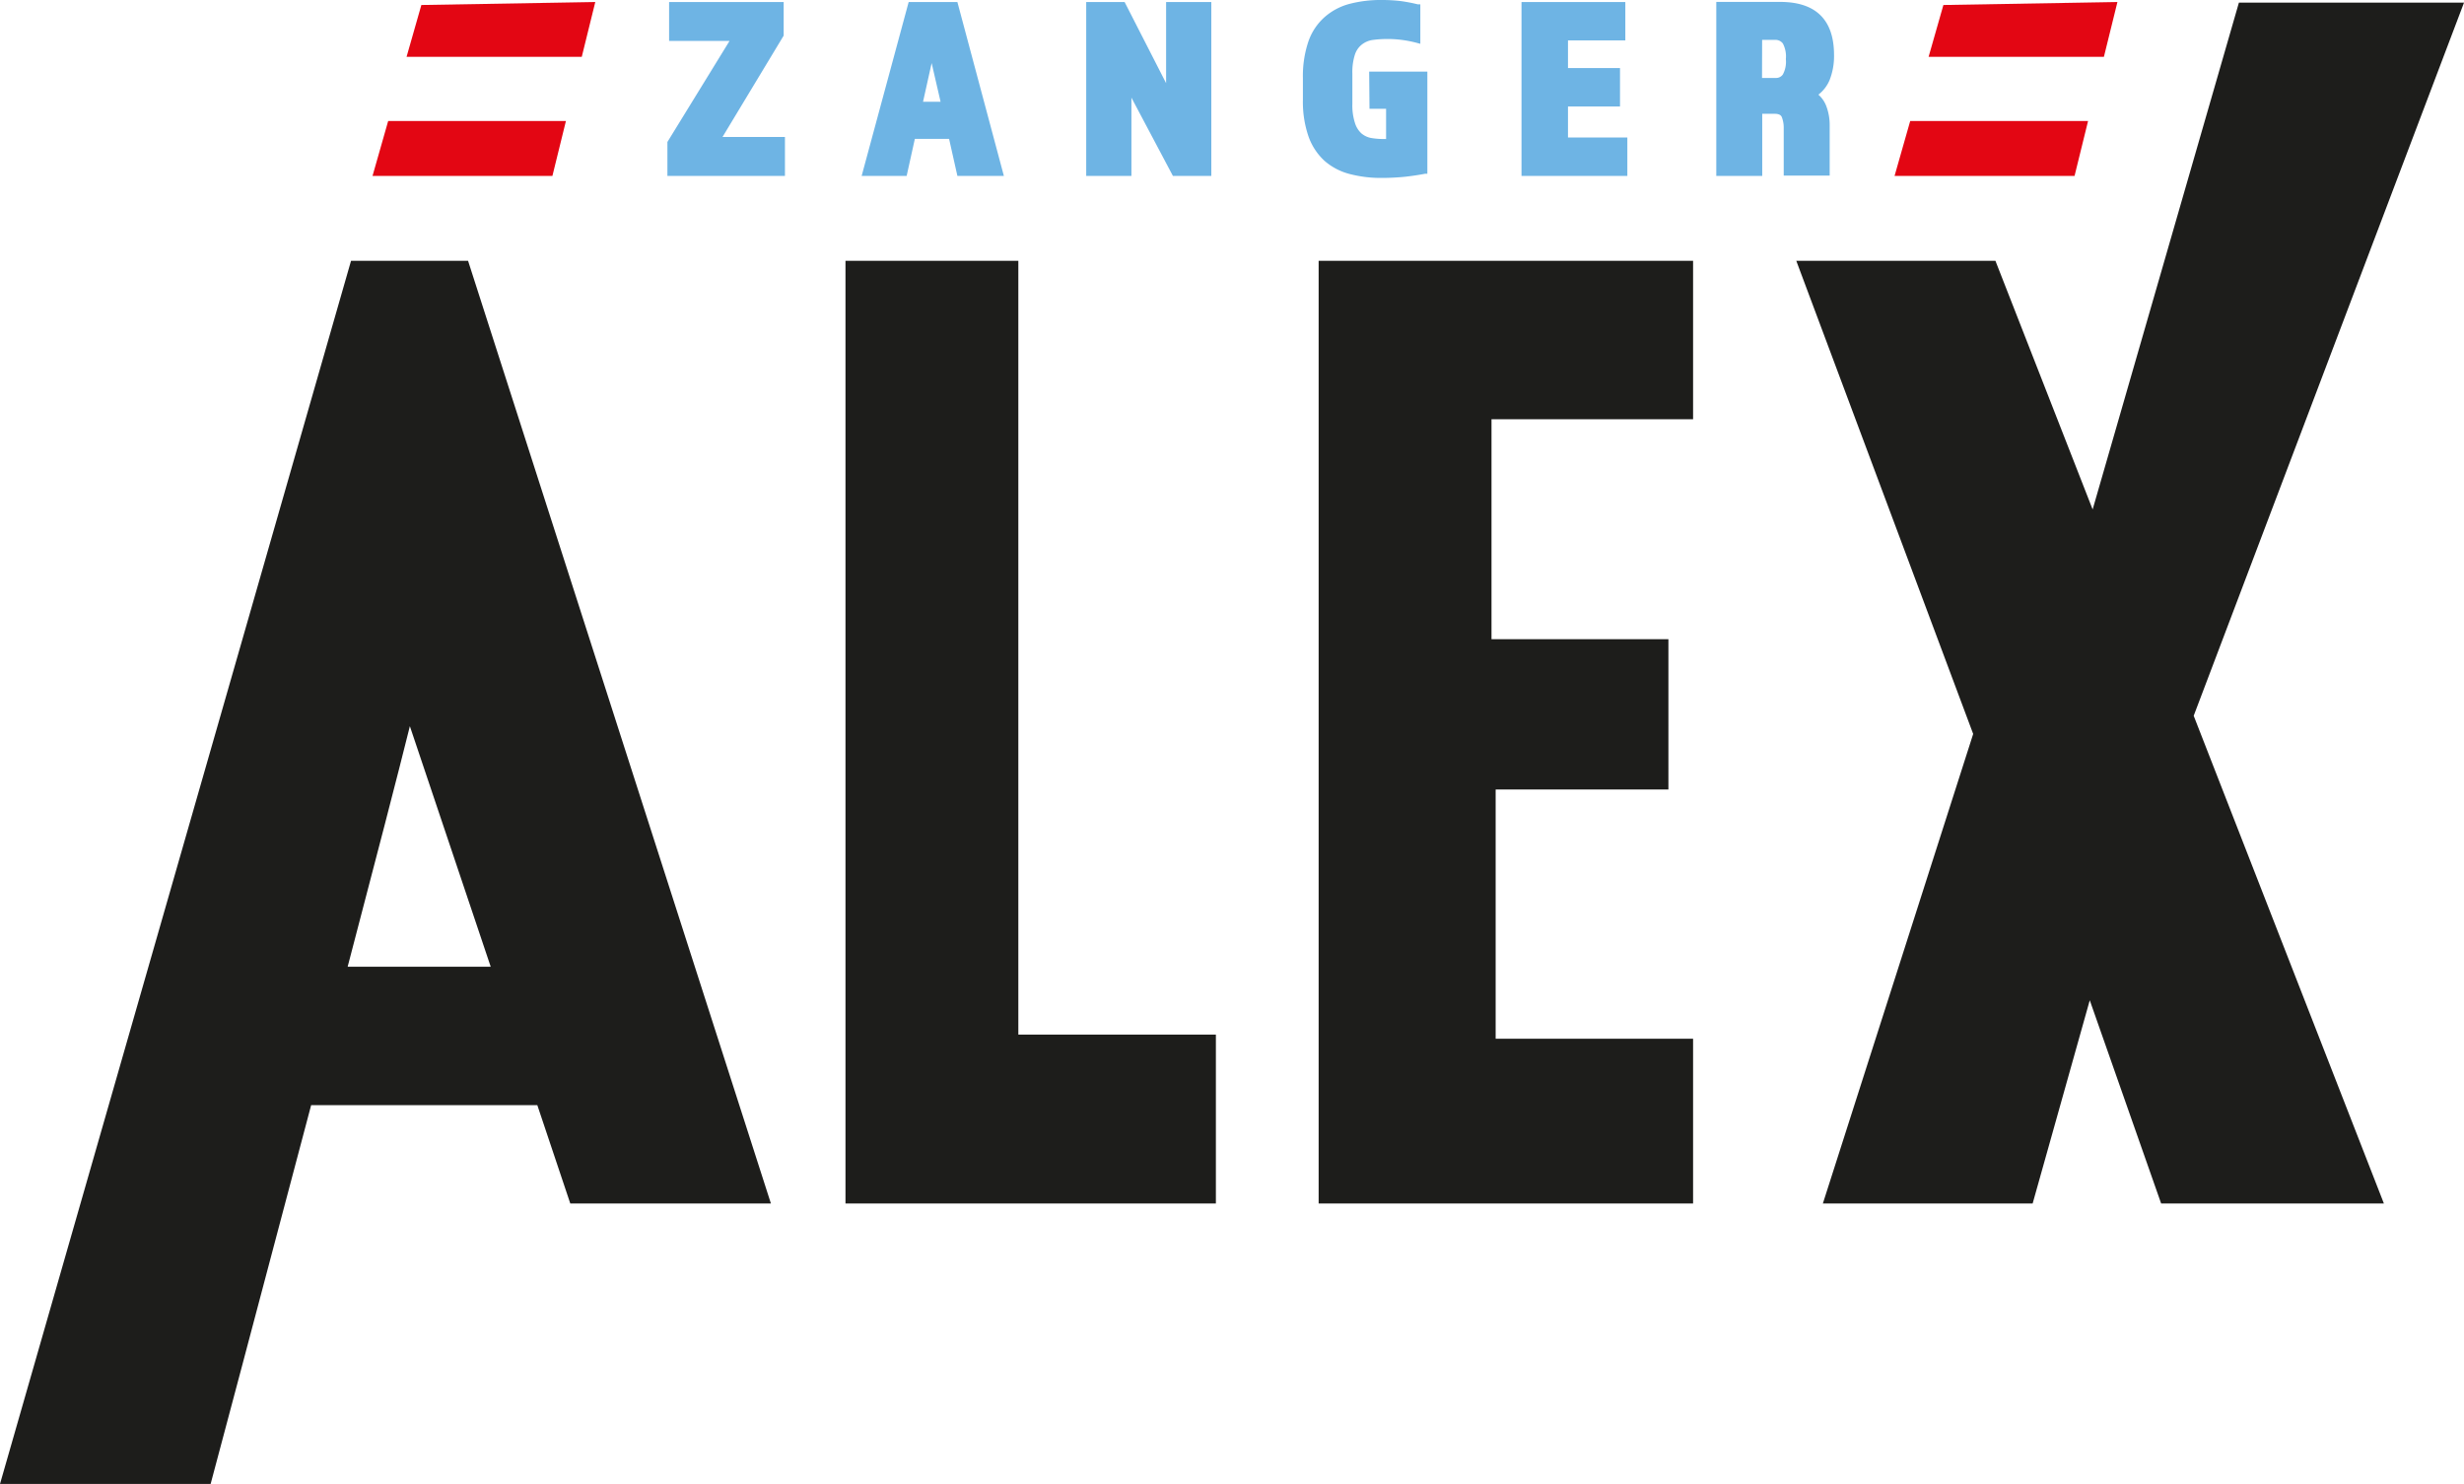
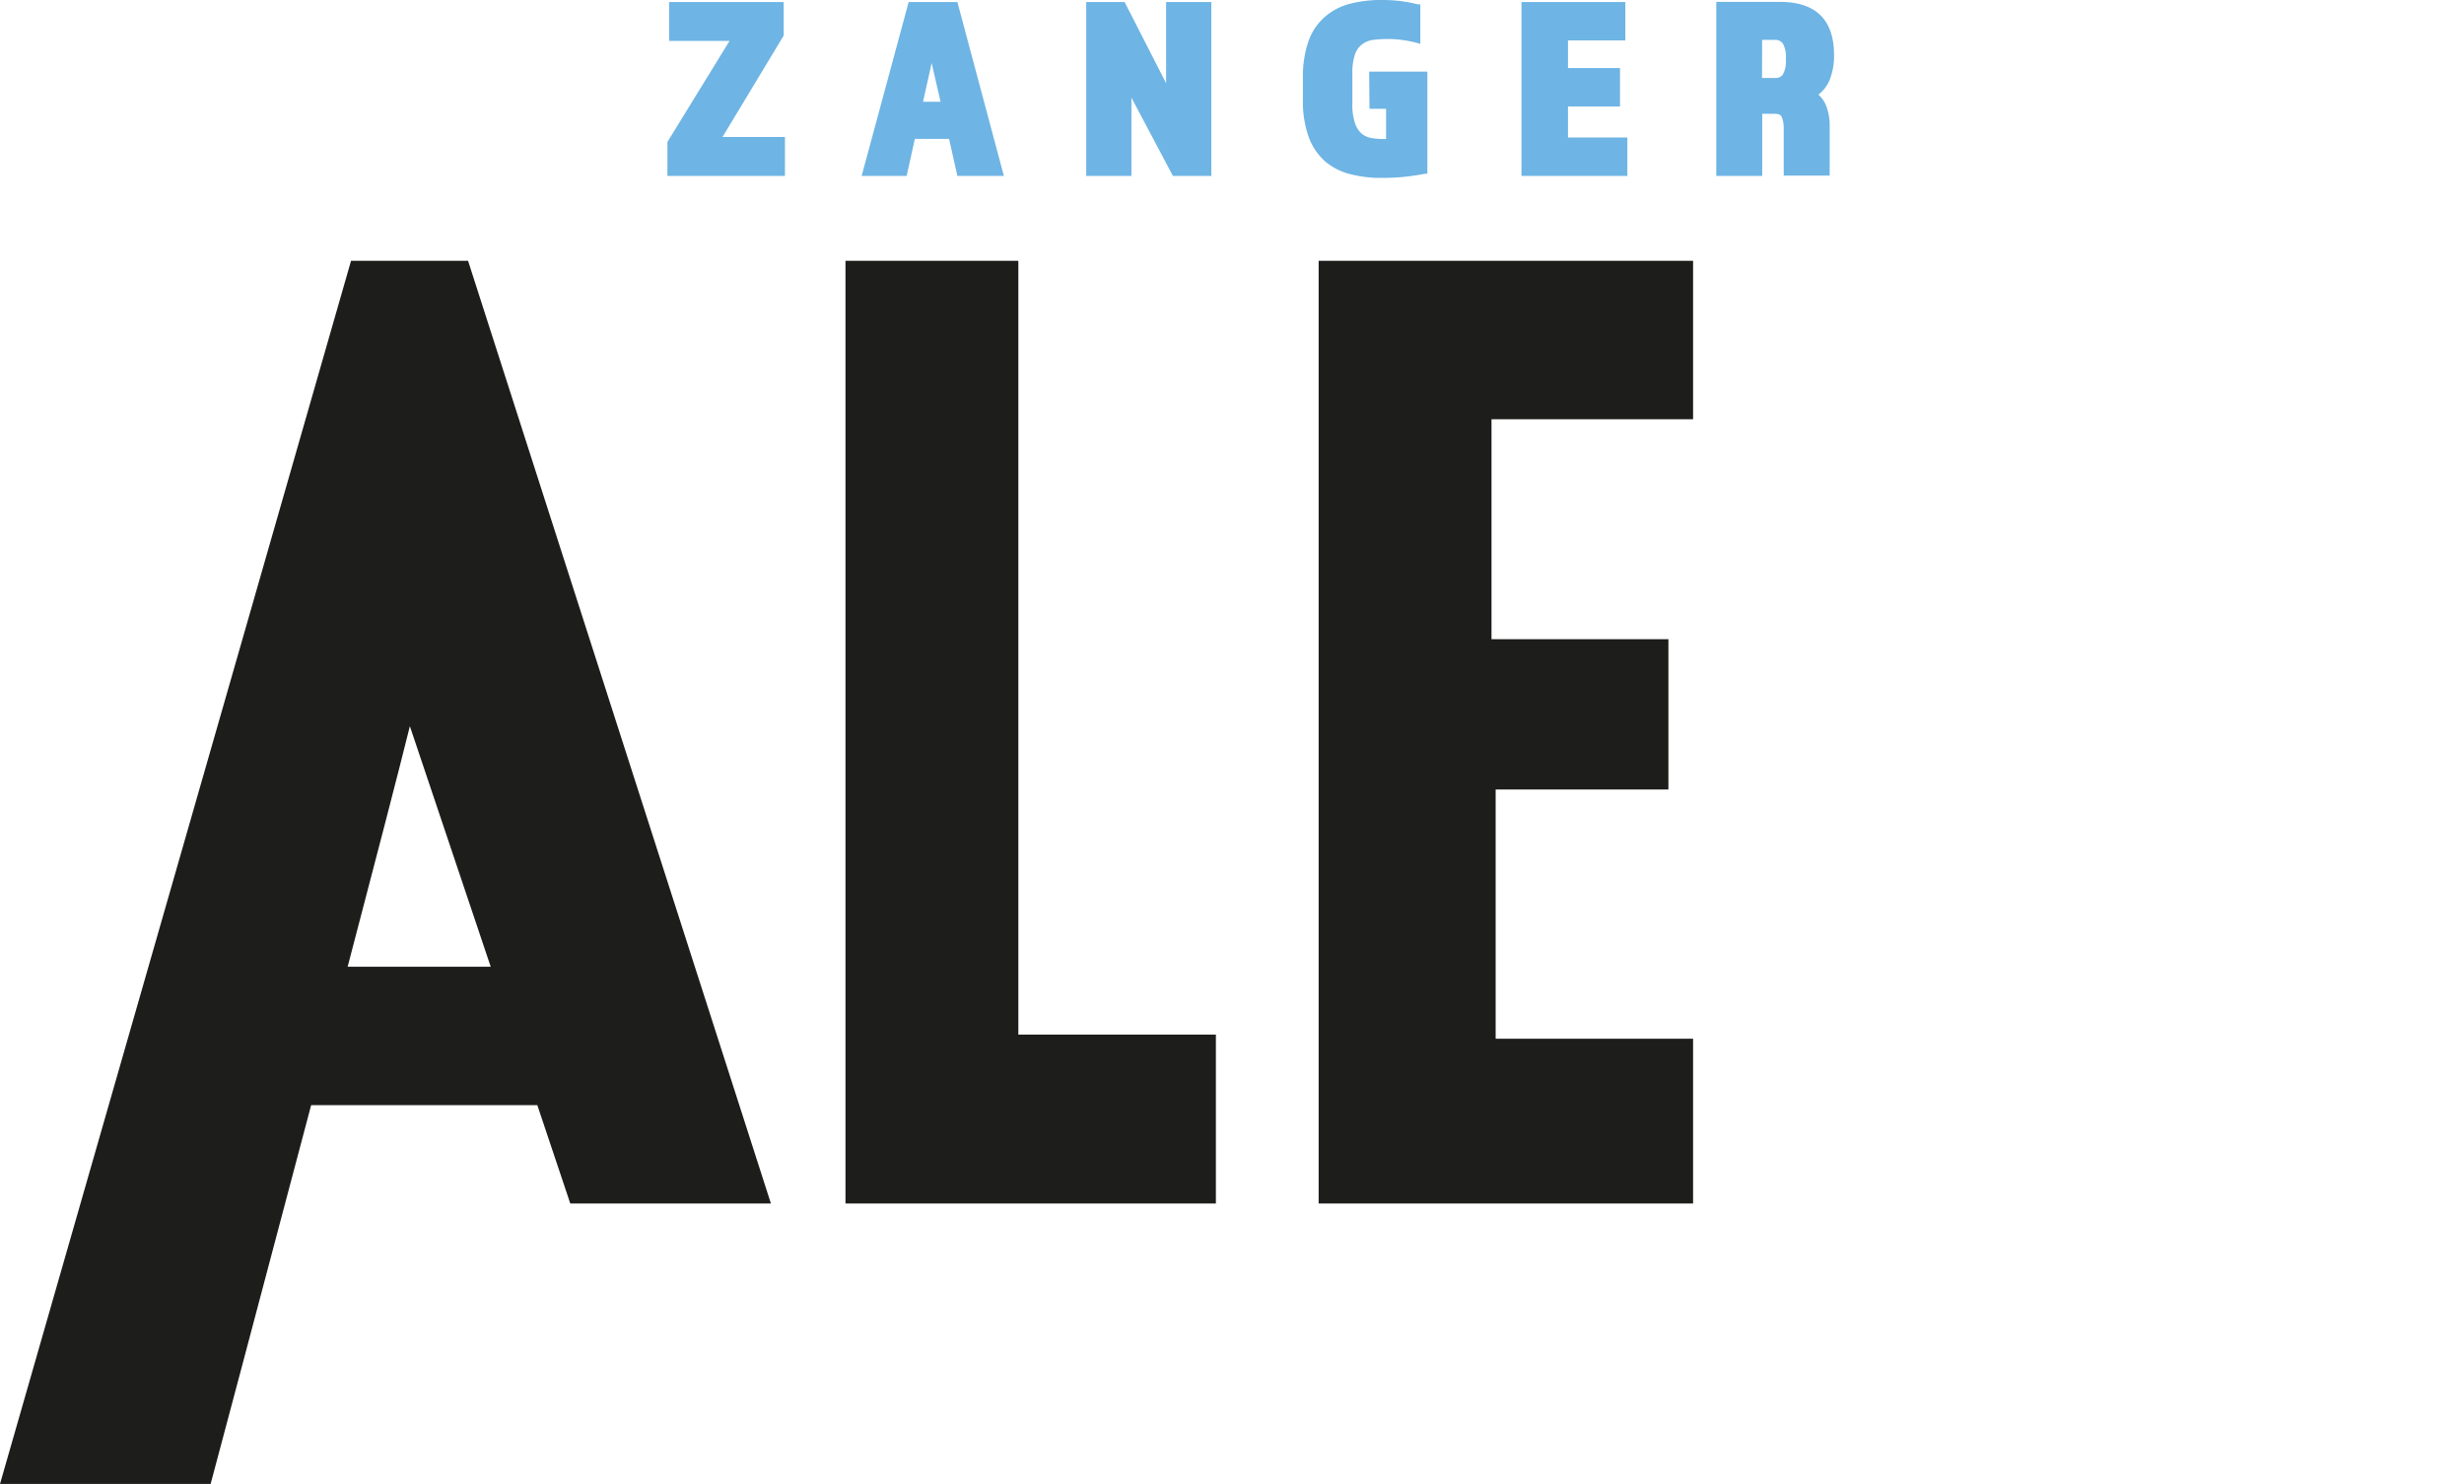
<svg xmlns="http://www.w3.org/2000/svg" preserveAspectRatio="xMinYMin meet" viewBox="0 0 231.63 139.53">
  <defs>
    <style>.a{fill:#1D1D1B}.b{fill:#e30613}.c{fill:#6eb4e4}</style>
  </defs>
-   <path class="a" d="M206.22 67.3l17.88 45.86h-20.94l-6.71-19.11-5.37 19.11h-19.72l14.13-44.15-16.63-44.49h18.72l9.14 23.38L210.47.25h21.16L206.22 67.3z" />
-   <path class="b" d="M55.96.19L39.61.47l-1.39 4.87h16.47L55.96.19zM35.02 16.54h16.91l1.27-5.16H36.49l-1.47 5.16zM199.05.19l-16.36.28-1.39 4.87h16.48l1.27-5.15zM178.1 16.54h16.92l1.27-5.16h-16.72l-1.47 5.16z" />
  <path class="c" d="M73.67 3.35V.19H62.9v3.66h5.68l-5.84 9.5v3.19h11.05v-3.66h-5.87l5.75-9.53zM85.42.19L81 16.54h4.23l.77-3.48h3.22l.78 3.48h4.37L90 .19zm3 9.38h-1.65l.81-3.64zM109.62 7.82l-3.9-7.63h-3.61v16.35h4.25V9.18l3.9 7.36h3.61V.19h-4.25v7.63zM128.74 10.23h1.56v2.84h-.3a6.88 6.88 0 01-1.13-.1 2 2 0 01-.88-.42 2.19 2.19 0 01-.62-1 5.35 5.35 0 01-.24-1.8V6.93a5.39 5.39 0 01.24-1.8 2 2 0 01.65-.94 2.14 2.14 0 011-.43 10.6 10.6 0 012.81 0 10.93 10.93 0 011.32.26l.37.1V.41h-.23a15.44 15.44 0 00-1.62-.31 14.75 14.75 0 00-1.79-.1 11.56 11.56 0 00-3 .36 5.76 5.76 0 00-2.35 1.24A5.42 5.42 0 00123 3.89a10.13 10.13 0 00-.52 3.44v2.06a10 10 0 00.53 3.45 5.67 5.67 0 001.51 2.29 5.81 5.81 0 002.35 1.23 11.6 11.6 0 003 .37 22.76 22.76 0 002.31-.12q1-.12 1.77-.27h.23V6.73h-5.47zM147.4 10.01h4.89V6.4h-4.89V3.8h5.39V.19h-9.76v16.35h9.95v-3.61h-5.58v-2.92zM172 7.51a6.14 6.14 0 00.41-2.33c0-3.31-1.7-5-5.07-5h-6v16.36h4.32V10.7h1.17c.54 0 .63.23.67.31a2.74 2.74 0 01.18 1v4.5H172v-4.73a5 5 0 00-.31-1.78 2.7 2.7 0 00-.75-1.1A3.39 3.39 0 00172 7.51zm-6.35-3.76h1.22a.86.86 0 01.73.34 2.61 2.61 0 01.28 1.47A2.51 2.51 0 01167.6 7a.77.77 0 01-.67.33h-1.29z" />
  <path class="a" d="M95.73 24.52H79.48v88.64h34.82V97.28H95.73V24.52zM123.96 113.16h35.2V97.67H140.6V74.23h16.24V60.1h-16.63V39.42h18.95v-14.9h-35.2v88.64zM53.61 113.16h18.86L44 24.52H33L0 139.53h19.8s4.69-17.58 9.45-35.62h21.26zM32.68 90.9c2.57-9.79 4.8-18.38 5.85-22.62l7.6 22.62z" />
</svg>